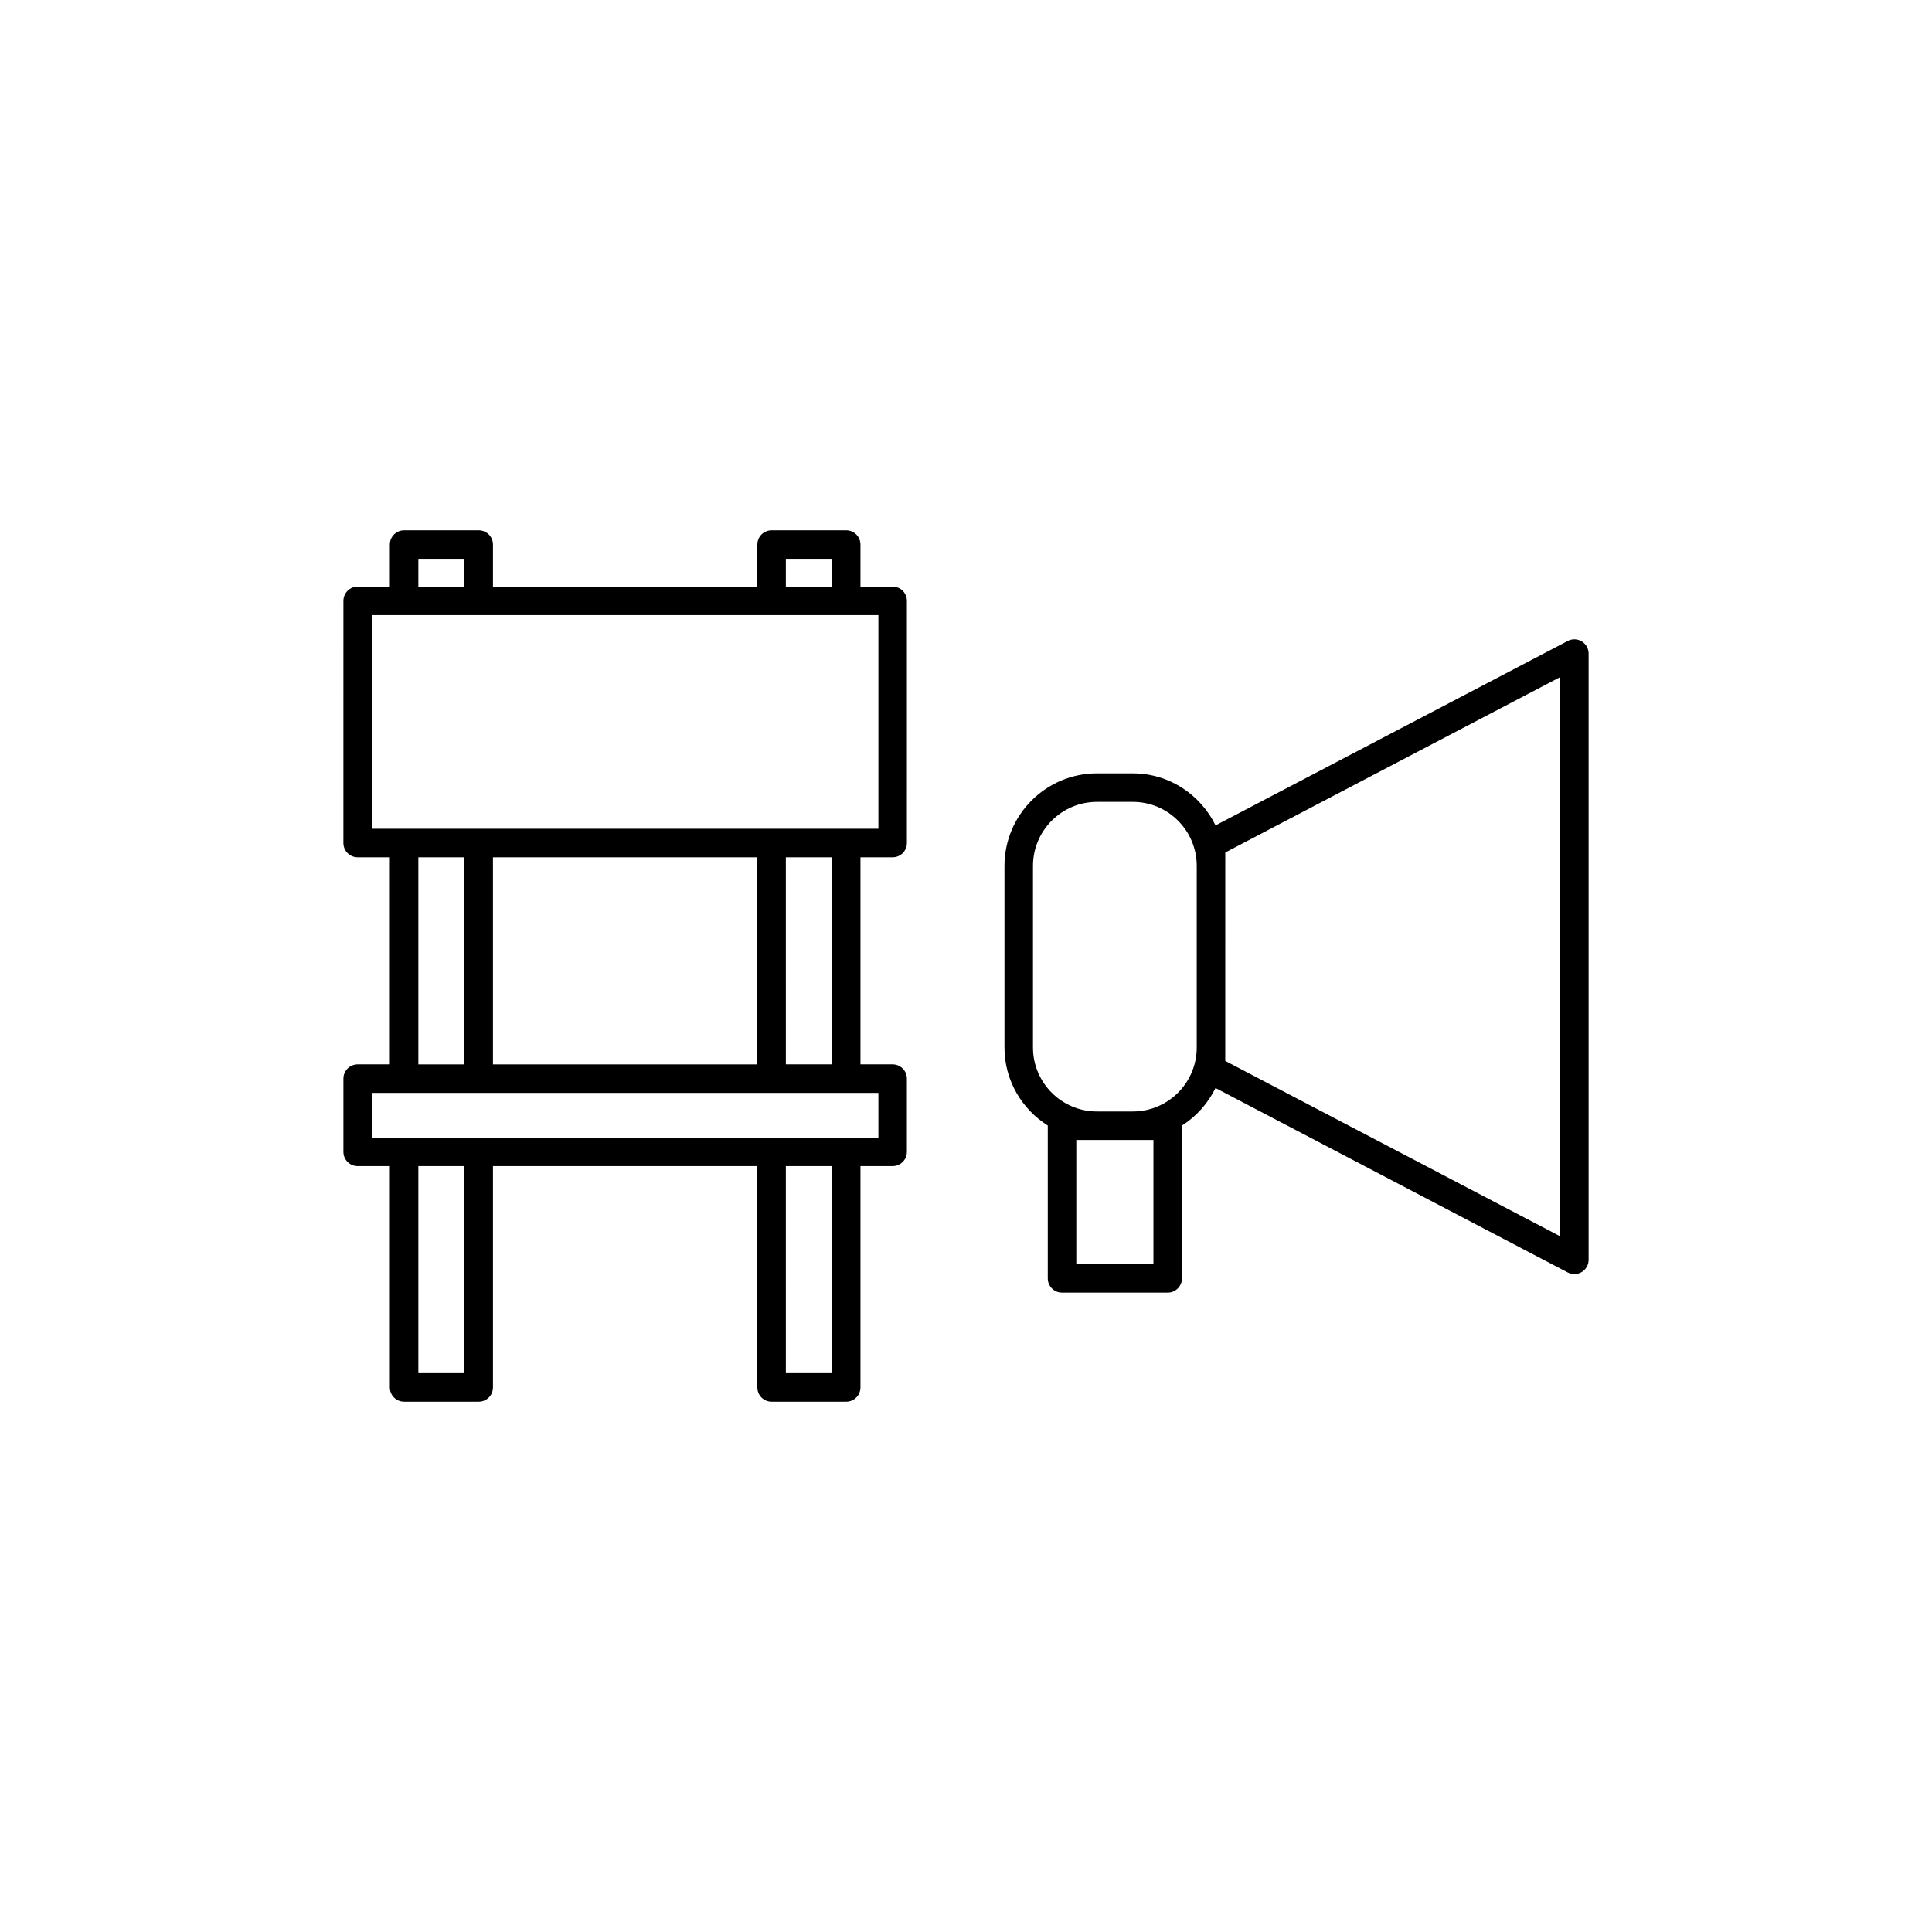
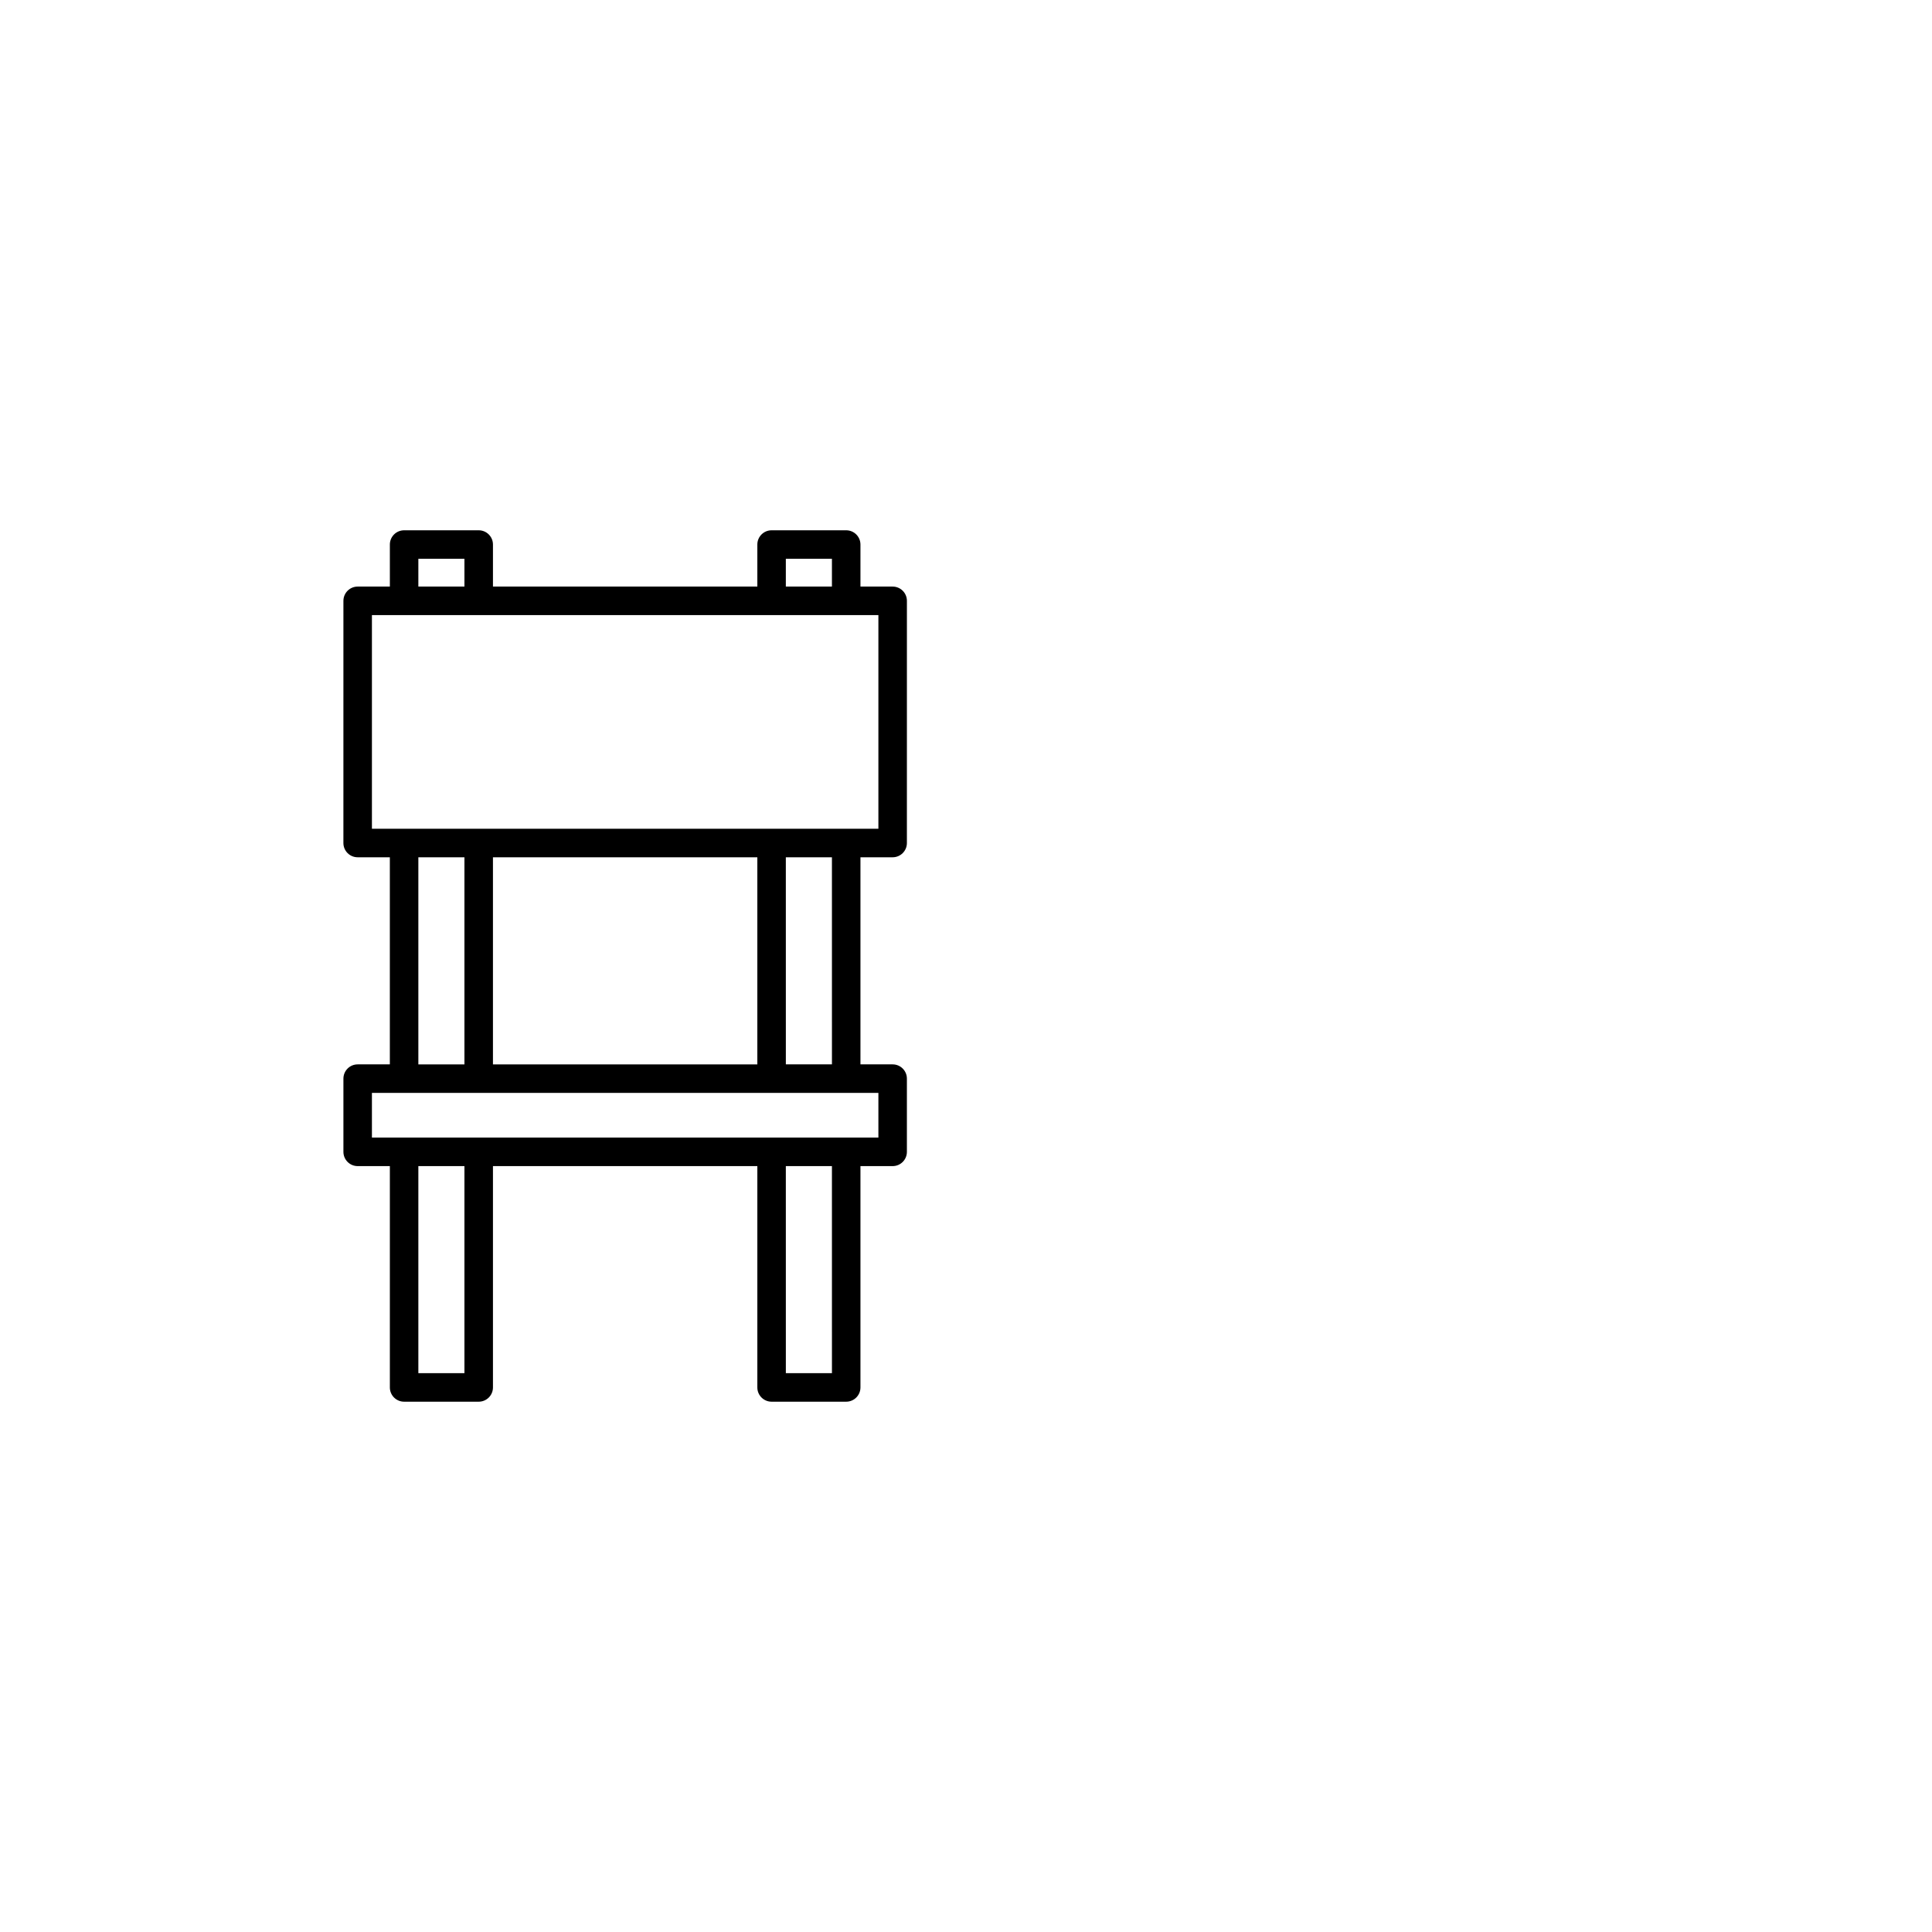
<svg xmlns="http://www.w3.org/2000/svg" fill="#000000" width="800px" height="800px" version="1.1" viewBox="144 144 512 512">
  <g>
    <path d="m380.56 299.45h-8.531v-11.141c0-2.086-1.691-3.777-3.777-3.777h-19.773c-2.086 0-3.777 1.691-3.777 3.777v11.141h-70.062v-11.141c0-2.086-1.691-3.777-3.777-3.777h-19.77c-2.086 0-3.777 1.691-3.777 3.777v11.141h-8.531c-2.086 0-3.777 1.691-3.777 3.777l-0.004 64.184c0 2.086 1.691 3.777 3.777 3.777h8.531v54.883h-8.527c-2.086 0-3.777 1.691-3.777 3.777v19.406c0 2.086 1.691 3.777 3.777 3.777h8.531v58.656c0 2.086 1.691 3.777 3.777 3.777h19.77c2.086 0 3.777-1.691 3.777-3.777v-58.656h70.062v58.656c0 2.086 1.691 3.777 3.777 3.777h19.773c2.086 0 3.777-1.691 3.777-3.777v-58.656h8.531c2.086 0 3.777-1.691 3.777-3.777v-19.406c0-2.086-1.691-3.777-3.777-3.777h-8.531v-54.883h8.531c2.086 0 3.777-1.691 3.777-3.777l0.004-64.184c0-2.086-1.695-3.777-3.781-3.777zm-28.305-7.363h12.215v7.359h-12.215zm-97.387 0h12.211v7.359h-12.211zm0 79.102h12.211v54.883h-12.211zm89.832 0v54.883h-70.062v-54.883zm-77.621 136.72h-12.211v-54.879h12.211zm97.395 0h-12.215l-0.004-54.879h12.215zm12.309-62.438h-134.22v-11.848h134.22zm-12.309-19.402h-12.215l-0.004-54.883h12.215zm12.309-62.441h-134.22v-56.625h134.22z" />
-     <path d="m563.18 313.97c-1.133-0.688-2.547-0.734-3.711-0.113l-93.336 48.879c-3.988-8.129-12.27-13.785-21.914-13.785h-9.516c-13.516 0-24.508 10.996-24.508 24.516v48.141c0 8.719 4.609 16.336 11.488 20.68 0 0.016-0.012 0.031-0.012 0.043v40.457c0 2.086 1.691 3.777 3.777 3.777h28c2.086 0 3.777-1.691 3.777-3.777v-40.457c0-0.016-0.012-0.031-0.012-0.043 3.832-2.414 6.898-5.863 8.91-9.953l93.336 48.875c0.559 0.293 1.16 0.434 1.762 0.434 0.68 0 1.359-0.184 1.957-0.547 1.133-0.68 1.82-1.906 1.82-3.231v-160.66c0-1.32-0.688-2.547-1.82-3.231zm-145.43 59.496c0-9.352 7.602-16.961 16.949-16.961h9.516c9.34 0 16.934 7.606 16.934 16.961v48.141c0 9.344-7.598 16.945-16.934 16.945h-9.516c-9.348 0-16.949-7.602-16.949-16.945zm31.922 72.645v32.898h-20.441v-32.898zm107.77 25.512-88.734-46.465v-3.547l0.004-48.145v-3.551l88.73-46.469z" />
  </g>
</svg>